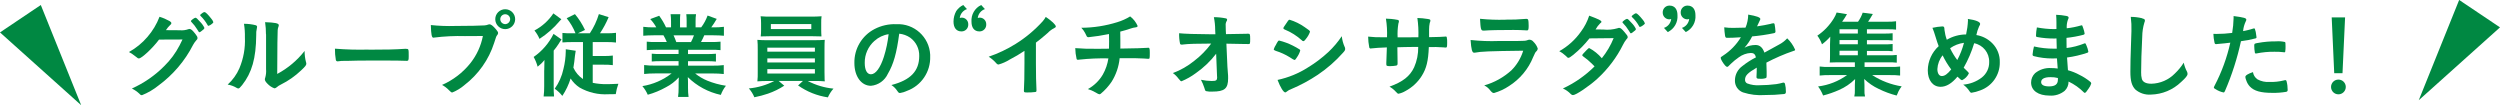
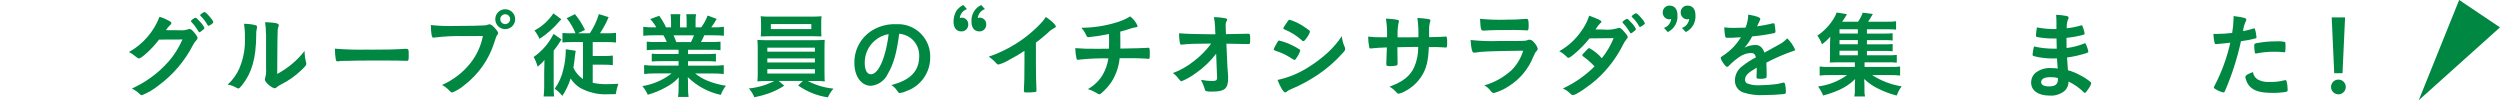
<svg xmlns="http://www.w3.org/2000/svg" id="a" data-name="レイヤー 1" width="495.09" height="20.84" viewBox="0 0 495.09 20.84">
  <defs>
    <style>
      .ac {
        fill: #008842;
      }
    </style>
  </defs>
  <g id="b" data-name="グループ 265">
-     <path id="c" data-name="パス 497" class="ac" d="M8.08,.99l8,19.85L0,6.42,8.08,.99Z" />
+     <path id="c" data-name="パス 497" class="ac" d="M8.08,.99L0,6.42,8.08,.99Z" />
    <path id="d" data-name="パス 498" class="ac" d="M487,0l-8,19.85,16.09-14.43-8.09-5.43Z" />
    <path id="e" data-name="パス 499" class="ac" d="M31.49,7.85c-1.27,1.7-3.44,3.72-3.98,3.72-.17,0-.24-.04-.61-.35-.43-.35-.88-.66-1.36-.92,1.39-.77,2.64-1.79,3.67-3,1.02-1.18,1.83-2.53,2.38-3.98,.69,.21,1.36,.5,1.99,.85,.26,.15,.35,.26,.35,.42,0,.15-.09,.28-.22,.35-.32,.31-.61,.65-.85,1.03l2.74,.02c.59,.06,1.18-.02,1.73-.22,.06-.02,.13-.03,.2-.04,.3,0,.61,.28,1.14,.96,.35,.44,.44,.63,.44,.83s-.06,.3-.31,.55c-.22,.25-.41,.53-.57,.83-1.62,3.17-3.97,5.92-6.84,8.03-1,.81-2.11,1.46-3.3,1.93-.18-.02-.34-.11-.44-.26-.45-.43-.97-.79-1.53-1.07,2.39-1.08,4.57-2.58,6.41-4.44,1.23-1.2,2.25-2.59,3.04-4.11,.16-.31,.28-.55,.57-1.16l-4.66,.02Zm8.77-1.99c-.4,.35-.65,.52-.76,.52s-.11,0-.44-.55c-.33-.54-.72-1.04-1.16-1.49-.07-.07-.09-.11-.09-.17,0-.15,.7-.66,.9-.66,.15,0,.37,.18,.92,.81,.35,.35,.64,.75,.85,1.2,0,.13-.06,.2-.22,.35m.83-.94c-.37-.65-.83-1.25-1.36-1.77-.07-.07-.09-.11-.09-.15,0-.09,.09-.18,.4-.4,.13-.13,.3-.21,.48-.22,.2,.02,.68,.48,1.31,1.29,.19,.2,.33,.44,.42,.7,0,.09-.06,.18-.28,.35-.2,.17-.43,.31-.68,.39-.07,0-.13-.04-.2-.18" />
    <path id="f" data-name="パス 500" class="ac" d="M50.69,5.02c.14,.04,.23,.17,.22,.31,0,.09-.01,.17-.04,.26-.11,.47-.16,.95-.13,1.43-.04,4.5-.85,7.37-2.78,9.82-.42,.52-.59,.68-.77,.68-.11-.01-.22-.05-.31-.11-.55-.33-1.16-.56-1.79-.66,.99-.9,1.79-2,2.32-3.23,.81-1.93,1.19-4.02,1.09-6.12,.02-.9-.04-1.8-.18-2.69,.8,0,1.6,.09,2.38,.3m1.97,1.78c0-.8-.05-1.61-.17-2.4,1.99,.07,2.71,.22,2.71,.59,0,.13-.04,.25-.09,.37-.08,.22-.12,.45-.13,.68q-.06,.5-.09,8.61c2.1-1.12,3.95-2.67,5.42-4.55,0,.75,.09,1.49,.28,2.21,.04,.1,.06,.21,.06,.31,0,.3-.18,.53-1.03,1.33-1.19,1.13-2.53,2.07-4,2.8-.32,.15-.61,.34-.87,.57-.12,.11-.27,.17-.42,.18-.52-.19-.98-.5-1.36-.9-.37-.37-.53-.65-.53-.88,0-.11,.03-.21,.07-.31,.16-.55,.22-1.13,.17-1.7V6.8Z" />
    <path id="g" data-name="パス 501" class="ac" d="M72.98,9.84c3.37,0,5.31-.04,7.17-.17h.24c.55,0,.55,.02,.55,1.49,0,.76-.06,.89-.37,.89h-.07c-1.22-.06-1.9-.06-7.22-.06-1.95,0-2.93,.02-4.63,.07h-.54c-.35-.01-.69,.01-1.03,.07-.09,0-.17,.02-.2,.02-.17,.02-.33-.09-.37-.26-.13-.74-.19-1.49-.18-2.25,2.21,.18,4.43,.24,6.65,.18" />
    <path id="h" data-name="パス 502" class="ac" d="M92.11,7.15c-2.07-.06-4.15,.04-6.21,.3-.01,.01-.03,.02-.06,.02-.35,0-.46-.61-.52-2.51,1.6,.17,3.2,.23,4.81,.18,2.47,0,5.36-.06,5.82-.11,.27-.02,.53-.08,.78-.18,.06-.03,.13-.04,.2-.04,.31,0,.7,.3,1.29,.99,.35,.44,.42,.55,.42,.76-.01,.15-.08,.29-.18,.4-.18,.22-.2,.28-.61,1.57-1.06,3.29-3.1,6.18-5.84,8.29-.72,.63-1.54,1.13-2.43,1.49-.2,0-.24-.02-.66-.44-.4-.42-.87-.78-1.38-1.05,2.19-.96,4.11-2.43,5.6-4.29,1.25-1.57,2.11-3.43,2.49-5.4q-1.44,.02-3.52,.02m9.91-3.35c0,1.09-.88,1.97-1.97,1.97s-1.97-.88-1.97-1.97,.88-1.97,1.97-1.97,1.97,.88,1.97,1.97m-2.95,0c0,.54,.44,.97,.98,.98,.53-.01,.96-.44,.98-.98,0-.54-.44-.98-.98-.98s-.98,.44-.98,.98" />
    <path id="i" data-name="パス 503" class="ac" d="M107.78,13.93q0-.76,.04-2.05c-.39,.5-.84,.94-1.35,1.33-.18-.68-.45-1.33-.79-1.93,1.68-1.16,3.04-2.74,3.94-4.57l1.58,1.11c-.21,.28-.4,.57-.57,.87-.3,.46-.62,.9-.98,1.33v7.02c-.01,.69,.01,1.38,.07,2.06h-2.06c.08-.68,.12-1.36,.11-2.05v-3.11Zm3.39-10.12c-.15,.15-.18,.18-.33,.35-1.15,1.37-2.5,2.57-4,3.54-.25-.6-.59-1.16-1-1.66,1.51-.8,2.8-1.96,3.75-3.39l1.58,1.16Zm2.8,2.78c-.43-1.08-1.02-2.09-1.75-2.98l1.64-.81c.8,.95,1.46,2.01,1.99,3.13l-1.4,.66h2.36c.78-1.17,1.38-2.45,1.79-3.8l1.93,.61c-.47,1.12-1.04,2.18-1.71,3.19h1.38c.6,.01,1.2-.02,1.79-.09v1.92c-.62-.07-1.25-.1-1.88-.09h-2.73v2.76h2.23c.59,.01,1.17-.02,1.75-.09v1.9c-.59-.07-1.19-.1-1.79-.09h-2.19v3.59c.91,.19,1.84,.28,2.76,.26,.59,0,.83,0,2.32-.07-.24,.66-.42,1.35-.52,2.05-.85,.02-1.35,.02-1.46,.02-1.99,.12-3.98-.34-5.71-1.33-.71-.47-1.31-1.07-1.77-1.79-.38,1.22-.93,2.38-1.64,3.45-.43-.55-.94-1.03-1.51-1.42,.84-1.17,1.43-2.5,1.73-3.91,.29-1.14,.44-2.32,.46-3.5v-.41l1.97,.3c-.07,.33-.12,.66-.15,.99-.07,.81-.18,1.62-.31,2.36,.41,.91,1.07,1.69,1.9,2.25v-7.32h-2.19c-.63,0-1.25,.02-1.88,.07v-1.88c.58,.06,1.17,.08,1.75,.07h.82Z" />
    <path id="j" data-name="パス 504" class="ac" d="M129.89,9.86c-.6,0-1.21,.02-1.81,.07v-1.68c.6,.06,1.2,.09,1.81,.07h2.16c-.19-.46-.41-.9-.66-1.33h-1.9c-.85,0-1.55,.04-2.1,.09v-1.77c.67,.08,1.34,.12,2.01,.11h.57c-.33-.6-.73-1.15-1.2-1.64l1.77-.66c.53,.72,.99,1.49,1.36,2.3h.99v-1.23c0-.46-.03-.92-.09-1.38h1.92c-.04,.43-.06,.87-.05,1.31v1.31h1.31v-1.31c0-.44-.02-.87-.07-1.31h1.93c-.07,.46-.1,.92-.09,1.38v1.23h1.11c.54-.71,.96-1.5,1.27-2.34l1.81,.66c-.33,.58-.69,1.14-1.09,1.68h.5c.67,.01,1.34-.03,2.01-.11v1.77c-.55-.05-1.25-.09-2.1-.09h-1.79c-.19,.45-.4,.9-.65,1.33h2.05c.61,.01,1.22-.01,1.82-.07v1.68c-.61-.06-1.22-.08-1.82-.07h-4.62v.85h3.72c.6,0,1.21-.02,1.81-.07v1.55c-.6-.06-1.2-.08-1.81-.07h-3.72v.88h4.96c.71,.01,1.42-.02,2.12-.11v1.77c-.7-.08-1.4-.11-2.1-.11h-3.56c.73,.59,1.54,1.07,2.4,1.42,1.18,.48,2.42,.82,3.69,1.01-.43,.54-.77,1.15-1.01,1.81-2.47-.53-4.74-1.75-6.54-3.52,.04,.63,.04,.85,.04,1.25v.89c0,.6,.03,1.2,.11,1.79h-2.08c.08-.6,.12-1.2,.11-1.81v-.85c0-.41,0-.55,.04-1.22-.72,.8-1.58,1.46-2.54,1.95-1.14,.64-2.35,1.14-3.61,1.49-.27-.62-.63-1.2-1.07-1.71,2.11-.33,4.1-1.2,5.79-2.51h-3.28c-.72,0-1.44,.03-2.16,.11v-1.77c.71,.09,1.42,.12,2.14,.11h4.68v-.88h-3.5c-.6-.01-1.21,.01-1.81,.07v-1.55c.6,.06,1.2,.08,1.81,.07h3.5v-.85h-4.45Zm6.95-1.53c.23-.42,.43-.87,.59-1.33h-4.04c.2,.43,.38,.87,.54,1.33h2.91Z" />
    <path id="k" data-name="パス 505" class="ac" d="M151.96,16.04c-.66,0-1.32,.02-1.97,.07,.06-.62,.09-1.24,.07-1.86v-4.46c.01-.63-.01-1.27-.07-1.9,.66,.06,1.31,.08,1.97,.07h9.42c.65,0,1.3-.02,1.95-.07-.04,.44-.05,.92-.05,1.9v4.46l.02,1.16c0,.23,0,.47,.04,.7-.65-.06-1.3-.08-1.95-.07h-1.42c1.58,.82,3.31,1.34,5.09,1.51-.46,.51-.83,1.1-1.11,1.73-2.12-.31-4.15-1.12-5.9-2.36l.96-.89h-4.81l1.11,.94c-1,.65-2.08,1.18-3.21,1.57-.88,.3-1.79,.54-2.71,.72-.26-.64-.63-1.23-1.09-1.75,1.76-.16,3.47-.66,5.03-1.47h-1.36Zm10.67-10.12c0,.51,.02,.88,.05,1.29-.59-.02-1.12-.04-1.9-.04h-8.2c-.79,0-1.36,.02-1.93,.04,.05-.43,.08-.86,.07-1.29v-1.36c0-.45-.02-.9-.09-1.34,.67,.06,1.34,.08,2.01,.07h8.07c.66,0,1.33-.01,1.99-.07-.06,.45-.08,.89-.07,1.34v1.36Zm-10.67,4.31h9.42v-.79h-9.42v.79Zm0,2.14h9.42v-.81h-9.42v.81Zm0,2.19h9.42v-.87h-9.42v.87Zm.7-8.81h8.01v-.98h-8.01v.98Z" />
    <path id="l" data-name="パス 506" class="ac" d="M175.83,14.61c-.61,1.34-1.89,2.25-3.35,2.38-1.92,0-3.28-1.88-3.28-4.5-.06-2.83,1.49-5.44,4-6.74,1.33-.69,2.82-1.02,4.31-.96,3.52-.18,6.52,2.53,6.7,6.04,0,.11,0,.22,0,.33,.11,3.05-1.77,5.83-4.64,6.85-.42,.2-.87,.34-1.33,.41-.22,0-.31-.07-.55-.42-.3-.47-.7-.86-1.16-1.16,3.8-.98,5.51-2.77,5.51-5.75,.04-1.43-.63-2.79-1.79-3.63-.65-.44-1.39-.71-2.17-.79-.52,3.89-1.12,6.01-2.25,7.94m-2.65-6.52c-1.25,1.11-1.96,2.7-1.93,4.37,0,1.42,.46,2.25,1.23,2.25,.92,0,1.86-1.27,2.56-3.46,.46-1.46,.77-2.96,.94-4.48-1.04,.15-2.02,.62-2.8,1.33" />
    <path id="m" data-name="パス 507" class="ac" d="M191.49,1.8c-.77,.27-1.32,.95-1.42,1.75,.13-.03,.26-.05,.39-.06,.72,0,1.3,.59,1.29,1.31,0,.01,0,.02,0,.04,.03,.73-.53,1.35-1.26,1.38-.04,0-.07,0-.11,0-.98,0-1.55-.72-1.55-1.95,0-.73,.19-1.44,.54-2.08,.35-.51,.83-.93,1.38-1.2l.74,.81Zm3.56,0c-.77,.27-1.32,.95-1.42,1.75,.13-.03,.26-.05,.39-.06,.72,0,1.3,.59,1.29,1.31,0,.01,0,.02,0,.04,.03,.73-.53,1.35-1.26,1.38-.04,0-.07,0-.11,0-.98,0-1.55-.72-1.55-1.9-.11-1.4,.65-2.73,1.92-3.33l.74,.81Z" />
    <path id="n" data-name="パス 508" class="ac" d="M205.15,12.5c0,2.32,.04,4.04,.11,5.29v.13c0,.2-.06,.28-.24,.3-.54,.07-1.08,.1-1.62,.09-.57,0-.63-.04-.63-.35v-.09c.07-.94,.11-3.04,.11-5.36v-2.44c-.94,.63-1.92,1.21-2.93,1.73-.68,.43-1.43,.76-2.21,.98-.15,0-.3-.08-.39-.2-.45-.52-.97-.98-1.55-1.35,1.87-.64,3.67-1.49,5.34-2.54,1.98-1.23,3.78-2.74,5.35-4.47,.23-.27,.44-.56,.61-.87,1.16,.78,1.99,1.55,1.99,1.9,0,.11-.07,.2-.29,.3-.5,.25-.95,.59-1.33,.99-.81,.72-1.6,1.36-2.32,1.9v4.06Z" />
    <path id="o" data-name="パス 509" class="ac" d="M219.62,9.61c.02-.42,.02-.68,.02-1.36,0-.17,0-.66-.02-1.51-1.35,.28-2.71,.49-4.07,.63-.19,0-.35-.13-.4-.31-.16-.36-.35-.7-.57-1.03,0-.02-.15-.19-.44-.53,2.42-.01,4.82-.39,7.13-1.11,.89-.27,1.75-.65,2.54-1.14,.65,.49,1.15,1.14,1.48,1.88,0,.16-.11,.24-.35,.28-.35,.04-.7,.12-1.03,.24-.96,.31-1.12,.37-2.06,.61,.02,.72,.02,.83,.02,1.81v1.55c2.75-.04,4.77-.09,5.36-.15,.06-.01,.12-.02,.18-.02,.24,0,.29,.18,.29,.98,0,1.18-.02,1.22-.29,1.22-.04,0-.63-.04-.83-.06-.77-.06-1.86-.07-4.85-.07-.16,1.66-.71,3.27-1.6,4.68-.6,.88-1.32,1.68-2.14,2.36-.08,.06-.17,.1-.27,.11q-.17,0-.77-.37c-.48-.28-.98-.5-1.51-.66,1.22-.67,2.24-1.66,2.95-2.86,.57-1,.94-2.09,1.11-3.22-1.9-.04-3.8,.04-5.69,.24-.2,.02-.28,.04-.33,.04-.17,0-.24-.06-.28-.19-.16-.7-.25-1.41-.26-2.12,1.45,.12,2.9,.16,4.35,.13h.52l1.84-.02Z" />
    <path id="p" data-name="パス 510" class="ac" d="M240.86,10.62c-1.14,1.49-2.51,2.8-4.05,3.87-.87,.65-1.82,1.18-2.82,1.6-.17,0-.2-.04-.61-.53-.31-.42-.68-.79-1.11-1.09,1.53-.57,2.95-1.38,4.22-2.41,1.28-.98,2.42-2.13,3.37-3.43-2.71,0-4.64,.06-5.44,.17-.11,.03-.22,.04-.33,.04-.26,0-.33-.04-.4-.2-.14-.68-.2-1.37-.18-2.06,.85,.11,3.63,.2,5.95,.2h1.23l-.04-.87c0-.84-.09-1.68-.26-2.51,.8,0,1.59,.08,2.38,.24,.17,.04,.24,.13,.24,.26s-.02,.17-.13,.35c-.13,.25-.18,.53-.15,.81,0,.28,0,.61,.02,.94l.04,.76c3.24-.05,3.63-.05,4.02-.07,.1-.01,.21-.02,.31-.02,.42,0,.46,.09,.46,1.05s-.02,1.01-.37,1.01h-.11c-.1,0-.21,0-.31-.02h-.69c-1.09-.02-2.58-.06-3.23-.06l.2,4.53c0,.16,.02,.26,.09,1.22,.04,.37,.06,.75,.05,1.12,0,2.03-.7,2.62-3.13,2.62-.41,.03-.83,0-1.23-.09-.18-.09-.22-.15-.37-.72-.17-.53-.39-1.04-.65-1.53,.7,.15,1.42,.23,2.14,.24,.9,0,1.07-.13,1.07-.79,0-.02,0-.04-.02-.06l-.18-4.56Z" />
    <path id="q" data-name="パス 511" class="ac" d="M256.82,11.39c-.26,.4-.33,.48-.48,.48q-.13,0-.92-.53c-.87-.54-1.81-.97-2.78-1.27-.3-.11-.39-.19-.39-.31,.1-.32,.25-.62,.44-.9,.07-.15,.15-.26,.18-.35,.2-.37,.3-.48,.44-.48,.93,.23,1.84,.56,2.69,.99,.48,.24,.95,.5,1.4,.79,.06,.06,.09,.14,.09,.22-.15,.49-.38,.95-.68,1.36m9.49-2.1c.06,.13,.09,.27,.09,.4,0,.24-.09,.39-.44,.77-1.47,1.65-3.14,3.11-4.98,4.35-1.65,1.1-3.4,2.05-5.23,2.82-.33,.11-.64,.28-.9,.5-.17,.13-.22,.17-.31,.17-.35,0-.98-1.01-1.53-2.47,2.14-.46,4.18-1.29,6.02-2.47,1.45-.88,2.81-1.91,4.05-3.06,1-.94,1.89-1.99,2.65-3.13,.08,.73,.27,1.45,.57,2.12m-7.72-1.51c-.24,.3-.33,.37-.46,.37-.11,0-.21-.06-.28-.15-1-.91-2.16-1.64-3.41-2.15-.18-.07-.26-.15-.26-.26,0-.1,.05-.2,.11-.28,.89-1.35,.92-1.4,1.12-1.4,1.05,.32,2.05,.81,2.95,1.44,.88,.59,1.09,.76,1.09,.94-.19,.55-.49,1.05-.87,1.49" />
    <path id="r" data-name="パス 512" class="ac" d="M274.68,7.39c.05-1.24-.02-2.48-.22-3.7l1.05,.06c.45,.04,.9,.11,1.35,.2,.11,.03,.18,.13,.18,.24-.01,.16-.05,.33-.11,.48-.15,.9-.2,1.82-.15,2.73,.46,0,1.82,0,4.11-.02,.05-1.28-.02-2.55-.2-3.82,.7,.02,1.39,.09,2.08,.2,.39,.06,.5,.13,.5,.3,0,.17-.05,.33-.13,.48-.09,.42-.13,.86-.13,1.29v1.53c1.86-.04,2.56-.05,3.11-.11,.06-.01,.12-.02,.18-.02,.08,0,.15,.03,.2,.09,.08,.38,.11,.76,.09,1.14,0,.86-.04,.96-.31,.96t-.44-.04c-.96-.07-1.92-.09-2.88-.06-.11,2.77-.48,4.24-1.4,5.71-.8,1.27-1.92,2.3-3.24,3-.42,.25-.87,.43-1.35,.53-.17,0-.18-.02-.57-.42-.35-.39-.77-.72-1.23-.98,2.65-.96,4.04-2.05,4.88-3.83,.56-1.27,.83-2.65,.81-4.03h-1.2c-.17,0-.68,0-1.44,.02-.33,.02-.83,.02-1.49,.04q0,1.31,.04,2.97v.24c0,.26-.05,.35-.26,.42-.41,.07-.82,.11-1.23,.11-.64,0-.74-.06-.74-.39v-.28c.07-1.68,.09-1.97,.11-3.04-.96,.02-2.65,.13-3.1,.2-.04,.01-.07,.02-.11,.02-.14,0-.26-.1-.28-.24-.14-.7-.21-1.41-.22-2.12,1,.11,2,.16,3,.13h.72Z" />
    <path id="s" data-name="パス 513" class="ac" d="M292.08,10.42s-.13,.02-.15,.02c-.4,0-.57-.63-.7-2.52,1.86,.2,3.73,.27,5.6,.2,3.69,0,4.68,0,5.03-.04,.24-.01,.48-.06,.7-.15,.11-.05,.23-.07,.35-.07,.32,.02,.61,.19,.79,.44,.38,.36,.66,.81,.83,1.31-.02,.23-.13,.44-.31,.59-.15,.13-.24,.3-.59,1.09-.95,2.37-2.63,4.38-4.79,5.75-.91,.61-1.91,1.07-2.97,1.38-.26,0-.4-.11-.72-.48-.31-.44-.73-.79-1.22-1.03,2-.56,3.84-1.59,5.38-2.98,1.09-1.09,1.89-2.42,2.34-3.89-6.98,.09-8.27,.15-9.58,.39m6.03-6.54c1.35,.02,2.69-.03,4.04-.15h.22c.24,0,.33,.18,.35,.74,0,.22,0,.42,.02,.61v.08c0,.66-.07,.85-.31,.85-.07,0-.22-.02-.39-.02-.35-.04-1.73-.07-2.3-.07-2.77,0-4.74,.04-5.82,.13h-.15c-.48,0-.55-.28-.66-2.34,1.67,.17,3.34,.23,5.01,.18" />
    <path id="t" data-name="パス 514" class="ac" d="M311.62,10.82c-.55,.44-.85,.63-1,.63s-.17,0-.52-.37c-.39-.37-.83-.69-1.31-.94,1.7-.95,3.17-2.28,4.29-3.87,.72-.96,1.27-2.03,1.64-3.17,1.95,.74,2.42,.96,2.42,1.22,0,.11-.06,.16-.24,.29-.36,.36-.67,.77-.92,1.22h.33c.64,.02,1.11,.02,1.22,.02,.95,.1,1.9,.01,2.82-.26,.1-.05,.2-.07,.31-.07,.26,0,.52,.2,1.09,.88,.46,.52,.59,.74,.59,.94,0,.16-.05,.26-.26,.46-.26,.32-.47,.66-.65,1.03-1.27,2.55-3,4.84-5.1,6.76-1.64,1.49-4.24,3.24-4.81,3.24-.18,0-.34-.09-.46-.22-.44-.46-.96-.83-1.55-1.09,2.33-1.08,4.45-2.56,6.27-4.37q-.13-.13-.54-.55c-.54-.53-1.13-1.02-1.75-1.46-.11-.09-.15-.15-.15-.22,0-.09,.24-.37,.89-1.03,.31-.31,.39-.37,.5-.37,.95,.51,1.79,1.19,2.49,2.01,.97-1.21,1.76-2.55,2.34-3.98q-2.1,.04-4.79,.05c-.93,1.18-1.98,2.26-3.15,3.21m12.13-4.74c-.41,.35-.65,.52-.76,.52s-.11,0-.44-.55c-.33-.54-.72-1.04-1.16-1.49-.07-.07-.09-.11-.09-.16,0-.15,.7-.66,.9-.66,.15,0,.37,.18,.92,.81,.35,.35,.64,.75,.85,1.2,0,.13-.06,.2-.22,.35m.83-.94c-.36-.65-.82-1.24-1.36-1.75-.07-.07-.09-.11-.09-.15,0-.09,.09-.18,.4-.4,.24-.18,.35-.22,.48-.22,.2,.02,.68,.48,1.31,1.27,.19,.2,.33,.44,.42,.7,0,.11-.05,.18-.28,.35-.2,.17-.43,.31-.68,.39-.07,0-.13-.04-.2-.18" />
    <path id="u" data-name="パス 515" class="ac" d="M329.54,5.52c.77-.26,1.32-.94,1.42-1.75-.12,.03-.24,.05-.37,.06-.72,0-1.31-.59-1.31-1.31,0-.01,0-.02,0-.03-.03-.73,.53-1.35,1.26-1.38,.04,0,.07,0,.11,0,.98,0,1.55,.7,1.55,1.9,.11,1.4-.65,2.73-1.92,3.34l-.74-.81Zm3.56,0c.77-.26,1.32-.94,1.42-1.75-.12,.03-.24,.05-.37,.06-.72,0-1.31-.59-1.31-1.31,0-.01,0-.02,0-.03-.03-.73,.53-1.35,1.26-1.38,.04,0,.07,0,.11,0,.98,0,1.55,.7,1.55,1.9,.11,1.4-.65,2.73-1.92,3.34l-.74-.81Z" />
    <path id="v" data-name="パス 516" class="ac" d="M347.92,13.38c-1.83,1.07-2.34,1.6-2.34,2.41-.02,.3,.14,.58,.4,.72,.79,.3,1.63,.43,2.47,.37,1.11,0,2.22-.08,3.32-.22,.45-.07,.9-.17,1.35-.3h.09c.13,0,.24,.1,.28,.22,.13,.52,.19,1.06,.18,1.6,0,.28-.09,.39-.33,.44-1.27,.14-2.55,.21-3.83,.2-1.46,.11-2.93-.07-4.33-.52-1.01-.37-1.66-1.36-1.6-2.43,.02-1.12,.58-2.16,1.49-2.8,.83-.66,1.73-1.24,2.67-1.71-.15-.61-.42-.87-1-.87-.87,.04-1.71,.35-2.41,.87-.55,.38-1.07,.81-1.55,1.27-.55,.57-.61,.61-.76,.61-.19,0-.57-.42-.96-1.07-.14-.2-.24-.44-.3-.68,0-.17,.04-.2,.48-.48,1.43-.93,2.64-2.17,3.52-3.63-1.31,.09-1.99,.11-2.71,.11-.28,0-.33-.05-.42-.37-.09-.57-.14-1.14-.17-1.71,.62,.09,1.25,.13,1.88,.11,.72,0,1.51-.02,2.34-.05,.34-.82,.52-1.69,.53-2.58,1.64,.28,2.4,.55,2.4,.87,0,.08-.03,.16-.07,.22-.19,.36-.36,.73-.52,1.11-.02,.04-.04,.08-.06,.13,1.05-.15,1.97-.33,2.62-.48,.19-.07,.39-.11,.59-.13,.12-.02,.23,.05,.26,.17,.09,.47,.15,.96,.18,1.44,0,.2-.07,.3-.31,.35-1.42,.3-2.86,.51-4.31,.64-.4,.81-.91,1.55-1.51,2.23,.68-.35,1.43-.53,2.19-.53,.83,0,1.38,.48,1.75,1.51,1.82-.99,2.8-1.53,2.91-1.6,.6-.31,1.15-.73,1.6-1.23,.67,.63,1.2,1.4,1.57,2.25,0,.11-.07,.19-.31,.24-1.85,.63-3.65,1.41-5.38,2.32,.02,.33,.05,1.18,.05,1.77v.89c0,.22-.04,.33-.13,.39-.37,.13-.76,.18-1.14,.15-.63,0-.74-.06-.74-.35v-.07c.04-.53,.05-1.23,.05-1.68v-.09Z" />
    <path id="w" data-name="パス 517" class="ac" d="M369.76,10.95h4.16c.57,.01,1.14-.01,1.71-.07v1.53c-.56-.06-1.13-.09-1.7-.07h-4.68v.92h5.03c.67,.02,1.34,0,2.01-.09v1.79c-.67-.07-1.34-.11-2.01-.09h-3.52c1.77,1.14,3.76,1.9,5.84,2.23-.25,.32-.47,.67-.65,1.03-.02,.04-.09,.2-.18,.44-.04,.07-.09,.2-.17,.35-1.22-.31-2.41-.75-3.54-1.31-1.06-.49-2.04-1.16-2.88-1.97,.04,.61,.05,.98,.05,1.18v1.01c-.02,.43,.01,.86,.11,1.27h-2.12c.09-.41,.13-.83,.11-1.25v-1.03c0-.39,.02-.78,.05-1.16-.92,.91-2,1.64-3.19,2.16-1.02,.45-2.07,.82-3.15,1.09-.25-.64-.59-1.24-.99-1.79,2.07-.26,4.04-1.03,5.73-2.25h-3.41c-.67-.01-1.34,.02-2.01,.09v-1.79c.67,.08,1.34,.12,2.01,.09h4.96v-.92h-3.48c-.7,0-1.05,.02-1.49,.04,.04-.39,.05-.83,.05-1.4v-2.21c0-.59,.02-1.03,.05-1.51-.49,.56-1.04,1.07-1.64,1.51-.22-.61-.53-1.19-.92-1.71,1.32-.89,2.43-2.06,3.26-3.41,.23-.37,.42-.76,.56-1.17l2.05,.33c-.29,.51-.61,1.01-.96,1.49h3.15c.39-.55,.7-1.15,.92-1.79l2.01,.26c-.44,.75-.63,1.09-.94,1.53h3.83c.57,.02,1.15-.02,1.71-.09v1.66c-.48-.06-.97-.08-1.46-.07h-4.31v.85h3.41c.56,.01,1.12-.01,1.68-.07v1.44c-.56-.07-1.12-.1-1.68-.07h-3.41v.83h3.41c.56,.01,1.12-.01,1.68-.07v1.44c-.56-.06-1.12-.09-1.68-.07h-3.41v.9Zm-1.84-5.16h-3.63v.85h3.63v-.85Zm0,2.14h-3.63v.83h3.63v-.83Zm-3.63,3.02h3.63v-.9h-3.63v.9Z" />
-     <path id="x" data-name="パス 518" class="ac" d="M389.36,6.82c.2-.91,.33-1.83,.37-2.76,0-.1,0-.21-.02-.31,1.55,.22,2.43,.57,2.43,.98,0,.15-.02,.17-.22,.53-.24,.54-.42,1.1-.53,1.68,1.19,.19,2.28,.75,3.13,1.6,1.01,1,1.56,2.38,1.51,3.8,.04,2.5-1.53,4.74-3.89,5.57-.55,.22-1.13,.37-1.71,.46-.15,0-.24-.07-.37-.26-.33-.53-.76-.98-1.27-1.35,1.33-.1,2.61-.59,3.67-1.4,.95-.74,1.5-1.88,1.47-3.08,.05-1.8-1.2-3.37-2.97-3.72-.51,1.69-1.21,3.31-2.08,4.85,.28,.28,.44,.44,.74,.72,.2,.19,.28,.3,.28,.42-.28,.58-.75,1.05-1.33,1.33-.15,0-.39-.17-.92-.7-1.12,1.35-2.23,2.01-3.34,2.01-1.53,0-2.54-1.29-2.54-3.26,.02-1.83,.81-3.56,2.16-4.79-.26-.66-.3-.83-.7-2.1-.15-.48-.31-1-.54-1.53,.65-.15,1.31-.24,1.97-.28,.18,0,.3,.05,.35,.18q.05,.09,.07,.53c.08,.66,.23,1.31,.46,1.93,1.16-.68,2.48-1.04,3.82-1.05m-4.64,4.13c-.63,.77-1,1.73-1.05,2.73,0,.85,.35,1.38,.88,1.38,.57,0,1.11-.39,1.86-1.31-.66-.87-1.23-1.81-1.7-2.8m4.22-2.47c-.99,.13-1.93,.5-2.74,1.07,.39,.83,.87,1.61,1.42,2.34,.58-1.08,1.02-2.22,1.33-3.41" />
    <path id="y" data-name="パス 519" class="ac" d="M407.31,9.66q-.04-.9-.05-2.05c-.13,.01-.27,.02-.41,.02-1.15,.01-2.3-.09-3.43-.3-.18-.05-.22-.09-.22-.28,.01-.55,.08-1.09,.18-1.62,1.12,.21,2.26,.33,3.41,.33,.09,0,.26,0,.46-.02v-1.22c0-.64-.02-.94-.06-1.59,.67,.02,1.33,.09,1.99,.22,.37,.07,.48,.17,.48,.37,0,.09-.02,.13-.15,.42-.18,.53-.26,1.1-.22,1.66,.97-.1,1.92-.3,2.86-.57,.03-.01,.06-.02,.09-.02,.13,0,.13,.02,.33,.61,.12,.33,.21,.67,.26,1.01,0,.13-.05,.2-.24,.26-1.1,.29-2.22,.49-3.35,.61,0,1.31,0,1.36,.02,2.01,1.18-.14,2.34-.44,3.45-.88,.06-.03,.12-.05,.18-.06,.11,0,.15,.06,.33,.5,.16,.37,.28,.76,.35,1.16,0,.09-.07,.17-.2,.22-1.31,.44-2.65,.76-4.02,.94,.04,.7,.07,1.09,.18,2.52,.78,.21,1.54,.51,2.25,.9,.77,.37,1.5,.84,2.16,1.38,.12,.07,.2,.21,.2,.35-.11,.36-.29,.7-.52,1-.4,.61-.61,.85-.74,.85-.06,0-.12-.03-.17-.07-.89-.9-1.92-1.63-3.06-2.17,.01,.7-.27,1.36-.77,1.84-.84,.68-1.91,1.02-2.98,.94-2.27,0-3.67-1-3.67-2.6,0-.7,.29-1.36,.79-1.84,.9-.73,2.04-1.09,3.19-1.01,.43,0,.86,.03,1.29,.09-.09-1.2-.13-1.62-.15-2.01-.42,.02-.66,.02-.89,.02-1.24,0-2.48-.15-3.68-.46-.18-.06-.26-.15-.26-.3,.05-.55,.14-1.09,.28-1.62,1.3,.3,2.63,.44,3.96,.44h.53Zm-1.27,5.62c-1.18,0-1.82,.35-1.82,.98,0,.55,.54,.85,1.57,.85,1.2,0,1.75-.42,1.75-1.35v-.31c-.49-.13-.99-.18-1.49-.17" />
-     <path id="z" data-name="パス 520" class="ac" d="M424.18,3.62c.46,.13,.59,.22,.59,.42,0,.15-.04,.3-.11,.44-.27,.9-.41,1.83-.42,2.76-.15,2.97-.22,5.27-.22,7.09-.01,.45,.03,.89,.15,1.33,.2,.61,.85,.92,1.88,.92,1.76-.04,3.43-.77,4.66-2.03,.67-.64,1.26-1.35,1.75-2.14,.13,.63,.35,1.24,.66,1.81,.06,.13,.09,.28,.09,.42,0,.33-.35,.77-1.27,1.6-1.61,1.55-3.74,2.44-5.97,2.49-1.13,.09-2.24-.27-3.1-1.01-.7-.74-.98-1.69-.98-3.52,0-1.44,.02-2.54,.17-6.84,.02-.65,.04-1.03,.04-1.2,.03-.94-.01-1.88-.13-2.82,.74,0,1.49,.09,2.21,.26" />
    <path id="aa" data-name="パス 521" class="ac" d="M439.17,8.72h-.11c-.07,.01-.13,.02-.2,.02-.17,0-.26-.07-.31-.31-.13-.57-.2-1.15-.22-1.73,.26,.02,.46,.02,.59,.02,1.05,0,2.09-.07,3.13-.2,.16-.96,.26-1.94,.28-2.91v-.43c2.14,.28,2.54,.41,2.52,.74-.01,.11-.05,.22-.11,.31-.29,.61-.47,1.26-.53,1.93,.68-.13,1.35-.29,2.01-.5,.04-.03,.1-.04,.15-.04,.17,0,.2,.07,.35,.72,.07,.34,.12,.69,.15,1.03,0,.13-.05,.2-.22,.24-.94,.25-1.89,.43-2.86,.55-.73,3.37-1.78,6.66-3.15,9.82-.09,.24-.18,.33-.3,.33-.54-.11-1.05-.32-1.51-.61-.31-.17-.41-.26-.41-.35,.03-.14,.08-.27,.15-.39,1.41-2.69,2.45-5.55,3.11-8.51-.81,.11-1.38,.16-2.5,.26m7.87,7c.73,.4,1.57,.58,2.4,.52,.95,.03,1.9-.07,2.82-.3,.08-.03,.17-.05,.26-.06,.14-.02,.27,.08,.29,.22,.15,.56,.22,1.14,.22,1.71,0,.24-.07,.33-.31,.39-.9,.15-1.81,.22-2.73,.2-2.3,0-3.59-.37-4.44-1.25-.33-.35-.57-.76-.72-1.22-.09-.22-.16-.45-.18-.68,0-.31,.55-.64,1.51-.96,.08,.58,.4,1.09,.88,1.42m5.18-5.36c-.59-.07-1.19-.1-1.79-.09-1.19-.02-2.39,.1-3.56,.33-.04,.01-.09,.02-.13,.02-.09,.01-.18-.05-.2-.15-.08-.47-.13-.94-.13-1.42,0-.24,.04-.35,.18-.4,.19-.06,.38-.11,.57-.13,1.19-.22,2.39-.32,3.59-.31,.59-.05,1.18,0,1.75,.13,.09,.07,.11,.22,.11,.83,.01,.38-.01,.75-.07,1.12-.04,.07-.11,.1-.18,.09-.05,0-.1,0-.15-.02" />
    <path id="ab" data-name="パス 522" class="ac" d="M464.55,17.22c0,.8-.65,1.46-1.46,1.46s-1.46-.65-1.46-1.46,.65-1.46,1.46-1.46h0c.8,0,1.45,.64,1.46,1.44,0,0,0,.01,0,.02m-.65-2.73h-1.64l-.5-11.04h2.65l-.51,11.04Z" />
  </g>
</svg>